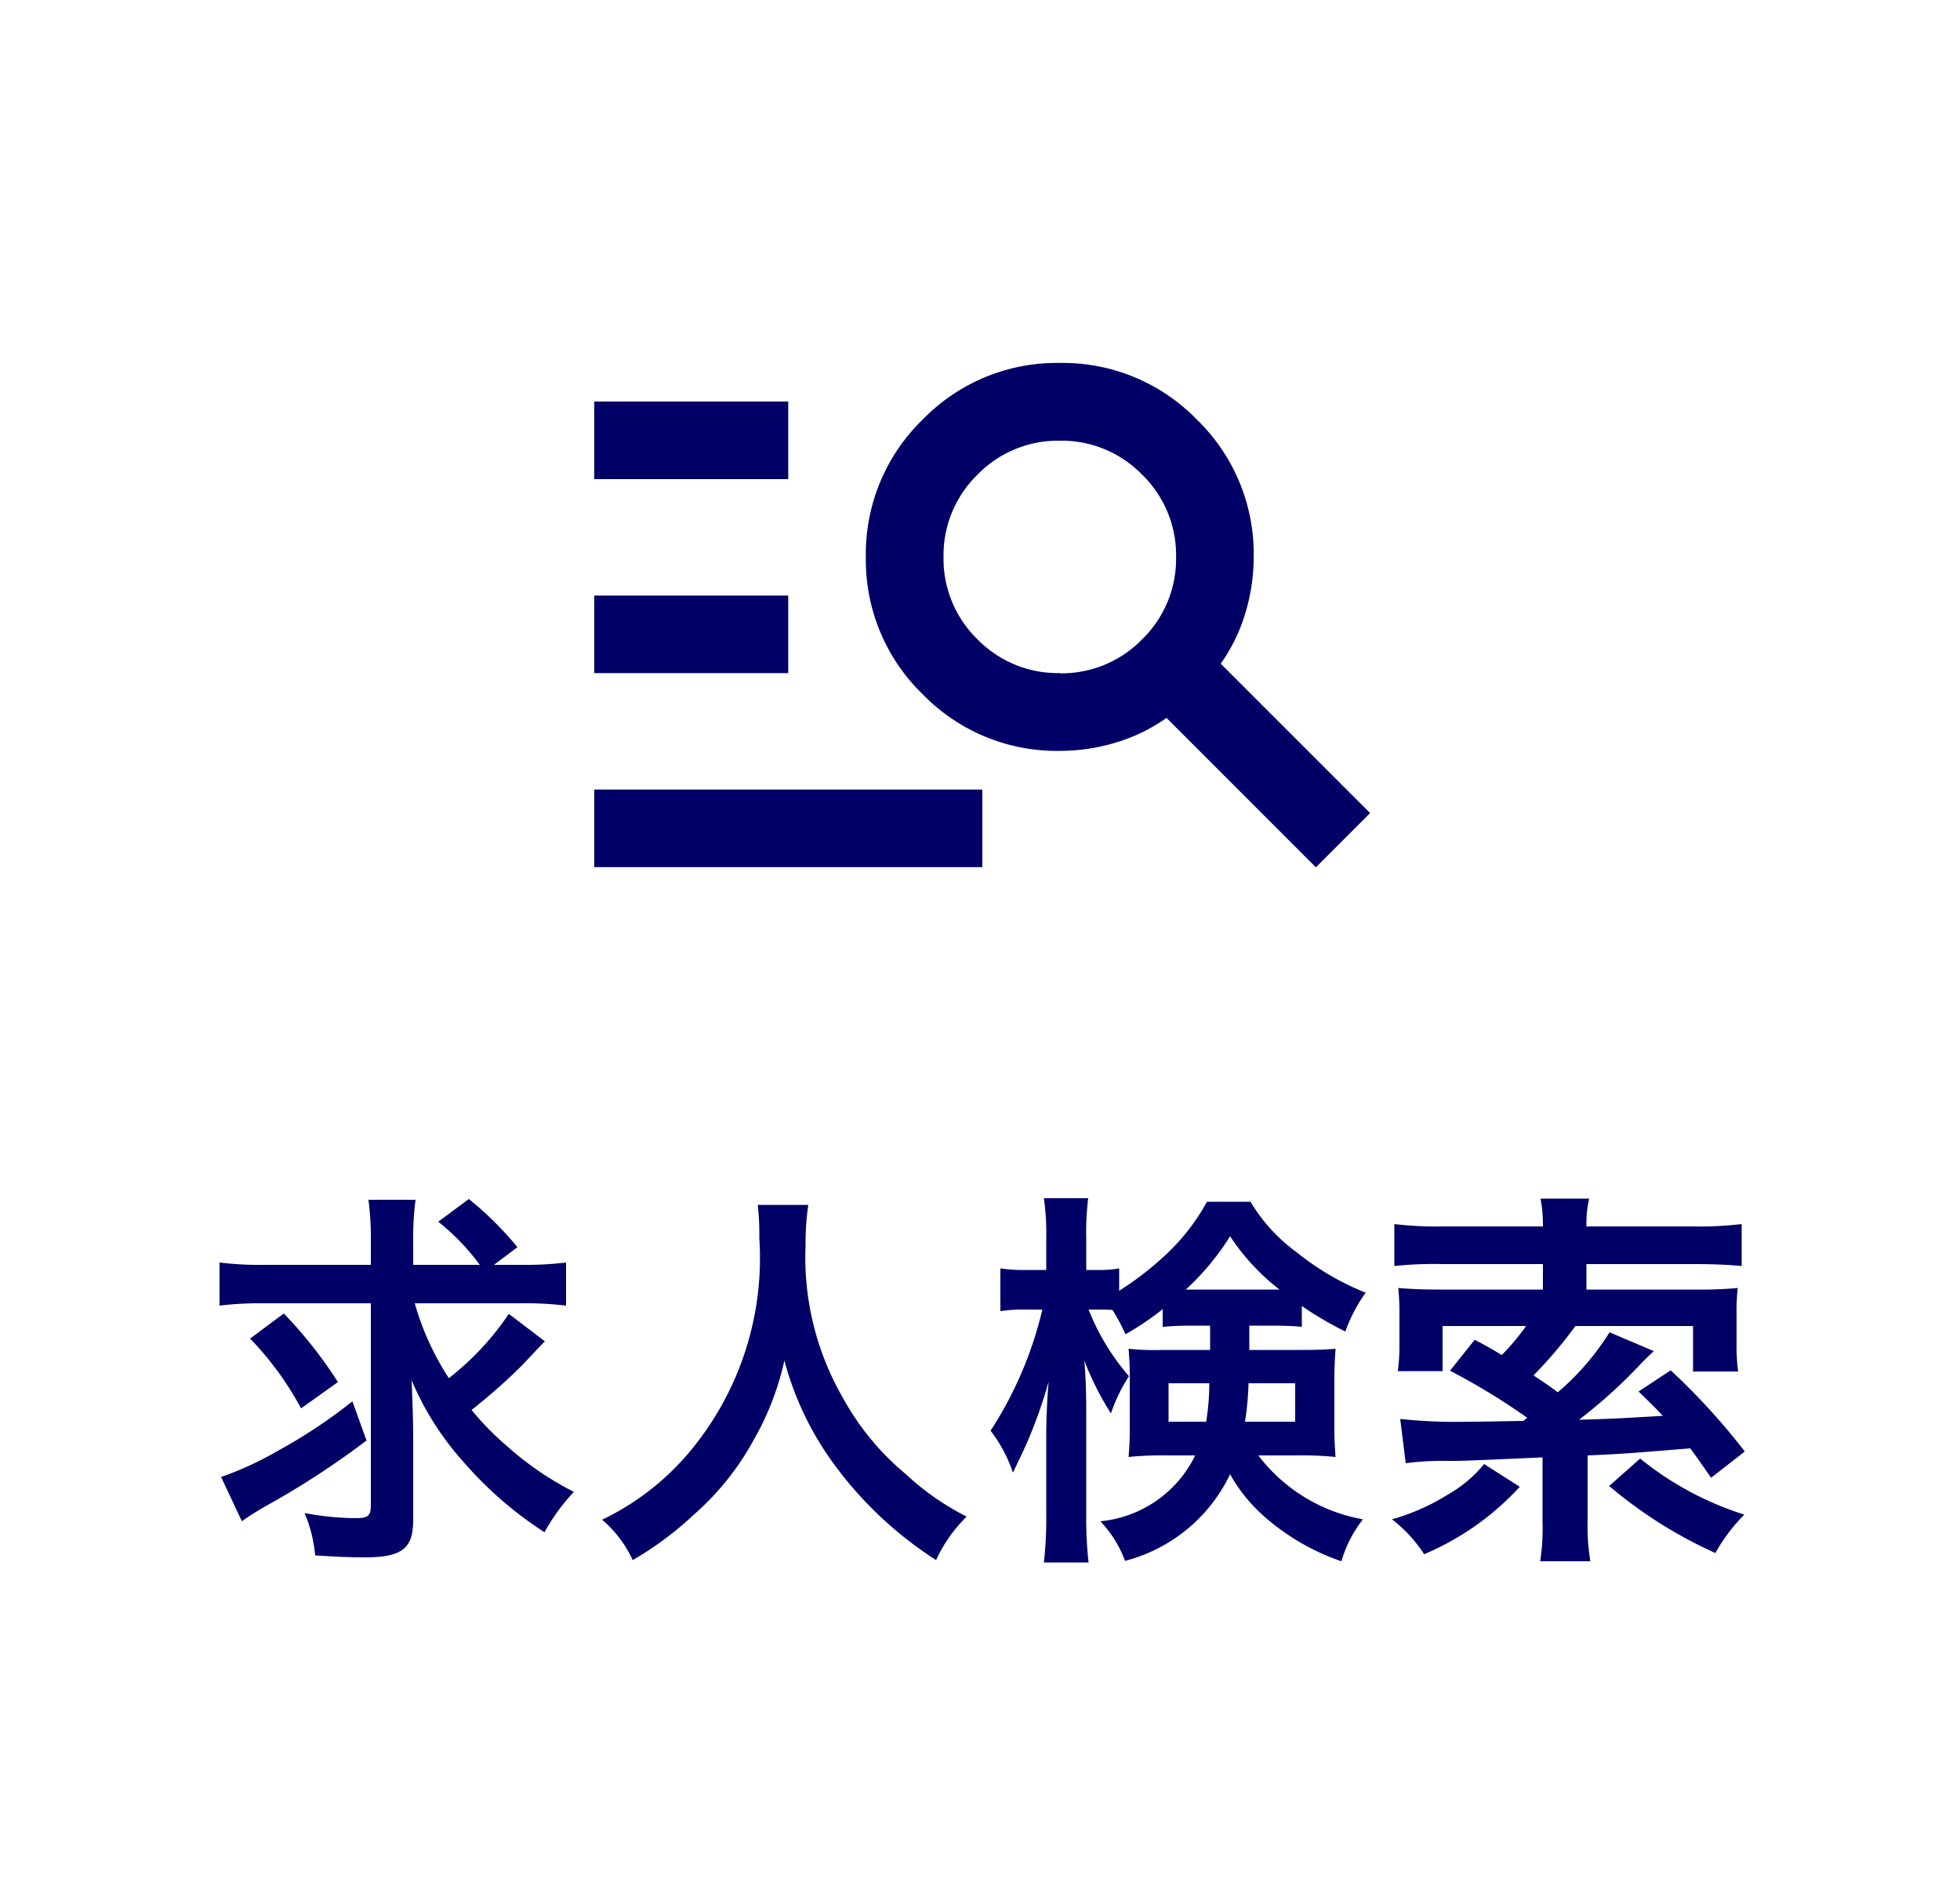
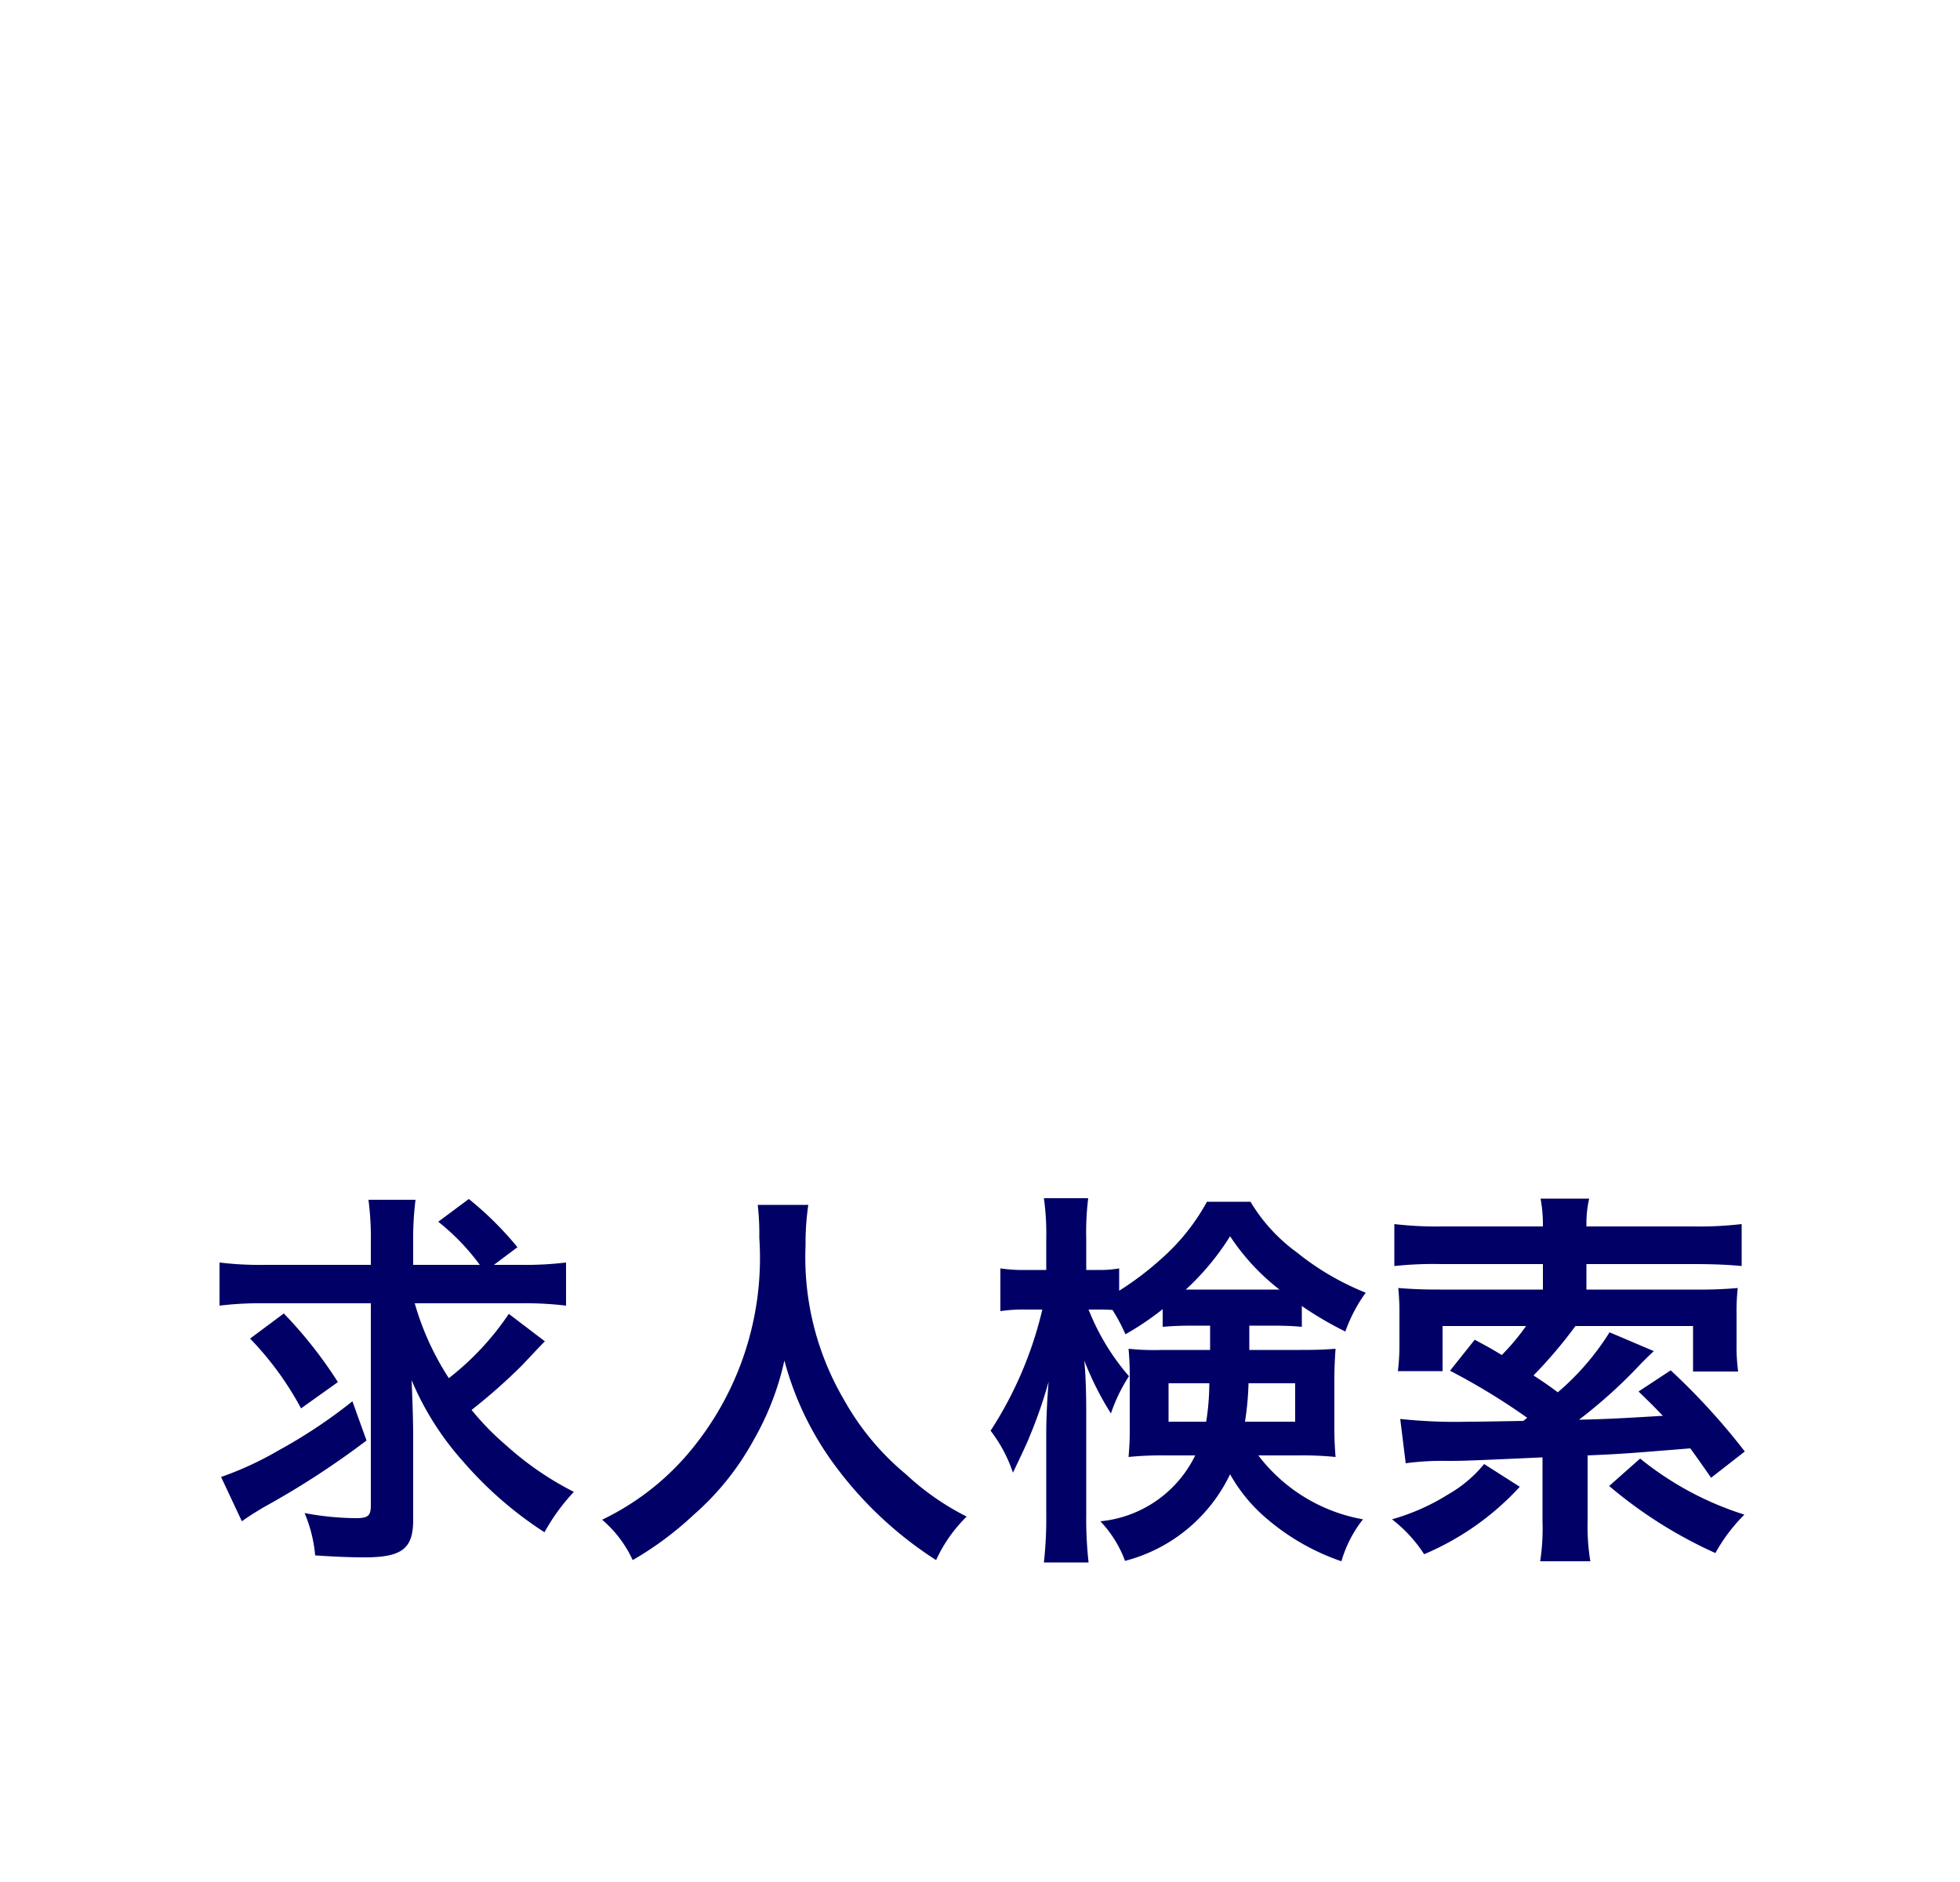
<svg xmlns="http://www.w3.org/2000/svg" width="50" height="48" viewBox="0 0 50 48">
  <g id="btn" transform="translate(-92 -43)">
    <rect id="長方形_1216" data-name="長方形 1216" width="50" height="48" transform="translate(92 43)" fill="#fff" />
    <path id="パス_75573" data-name="パス 75573" d="M-11.71-5.76a8.641,8.641,0,0,1,1.15.06V-6.8a8.641,8.641,0,0,1-1.15.06h-.69l.6-.45a8.487,8.487,0,0,0-1.24-1.23l-.78.58a5.718,5.718,0,0,1,1.06,1.1h-1.7V-7.3a8.023,8.023,0,0,1,.06-1.1h-1.2a7.569,7.569,0,0,1,.06,1.09v.57h-2.71A8.436,8.436,0,0,1-19.4-6.8v1.1a8.381,8.381,0,0,1,1.09-.06h2.77V-.61c0,.27-.07.33-.38.33a7.237,7.237,0,0,1-1.31-.13A3.569,3.569,0,0,1-16.96.67c.45.03.87.05,1.26.05.95,0,1.24-.22,1.24-.95V-2.34c0-.43-.02-1-.04-1.46a7.4,7.4,0,0,0,1.31,2.07A9.665,9.665,0,0,0-11.11.08a5.027,5.027,0,0,1,.75-1.03,7.87,7.87,0,0,1-1.72-1.18,6.887,6.887,0,0,1-.89-.91,14.679,14.679,0,0,0,1.28-1.13c.49-.52.49-.52.59-.62l-.92-.7a7.082,7.082,0,0,1-1.53,1.64,7.024,7.024,0,0,1-.87-1.91Zm-6.91.9a8.008,8.008,0,0,1,1.3,1.78l.94-.67A11.069,11.069,0,0,0-17.76-5.5Zm2.61,1.6a13.058,13.058,0,0,1-1.88,1.25,8.415,8.415,0,0,1-1.47.68l.53,1.13c.18-.13.31-.21.56-.36a21.513,21.513,0,0,0,2.62-1.7ZM-5.67-8.27a6.541,6.541,0,0,1,.04.84A7.7,7.7,0,0,1-7.46-1.91,6.666,6.666,0,0,1-9.64-.24,2.992,2.992,0,0,1-8.86.79,8.434,8.434,0,0,0-7.31-.36,6.962,6.962,0,0,0-5.77-2.28,7.156,7.156,0,0,0-4.99-4.3,7.906,7.906,0,0,0-3.66-1.57,9.734,9.734,0,0,0-1.12.79,3.72,3.72,0,0,1-.34-.32,6.66,6.66,0,0,1-1.89-1.4,6.7,6.7,0,0,1-3.47-3.3a7.178,7.178,0,0,1-.98-3.94,6.616,6.616,0,0,1,.07-1.03ZM5.87-5.19v.62H4.65a6.245,6.245,0,0,1-.86-.03c.02.25.03.41.03.69v1.43c0,.23-.01.38-.03.64a8.191,8.191,0,0,1,.92-.04h.78A3.009,3.009,0,0,1,3.07-.2,2.941,2.941,0,0,1,3.7.81,4.113,4.113,0,0,0,6.38-1.4,4.086,4.086,0,0,0,7.22-.35a5.835,5.835,0,0,0,2,1.17A3.121,3.121,0,0,1,9.77-.25,4.3,4.3,0,0,1,7.1-1.88H8.13a8.344,8.344,0,0,1,.94.04c-.02-.28-.03-.42-.03-.76V-3.83c0-.26.01-.47.03-.77-.26.02-.47.03-.88.03H6.87v-.62H7.4c.4,0,.58.01.81.03v-.53a8.924,8.924,0,0,0,1.11.65,3.9,3.9,0,0,1,.52-.99A6.82,6.82,0,0,1,8.08-7.06,4.355,4.355,0,0,1,6.9-8.35H5.79A5.377,5.377,0,0,1,4.62-6.89a7.726,7.726,0,0,1-1.07.81v-.57a2.768,2.768,0,0,1-.54.04h-.3V-7.4a7.153,7.153,0,0,1,.05-1.04H1.63a6.516,6.516,0,0,1,.06,1.05v.78h-.5a3.91,3.91,0,0,1-.67-.04v1.09a3.985,3.985,0,0,1,.67-.04h.4A9.754,9.754,0,0,1,.27-2.51,3.642,3.642,0,0,1,.84-1.44c.24-.5.38-.8.42-.91a11.715,11.715,0,0,0,.49-1.41c-.04.48-.06.98-.06,1.31V-.38A10.147,10.147,0,0,1,1.63.85H2.77A9.921,9.921,0,0,1,2.71-.38V-2.97c0-.59-.02-1.03-.05-1.33a7.761,7.761,0,0,0,.68,1.35A4.181,4.181,0,0,1,3.8-3.9,5.886,5.886,0,0,1,2.77-5.6h.26c.12,0,.19,0,.35.01a4.45,4.45,0,0,1,.33.62,7.206,7.206,0,0,0,.95-.64v.45c.27-.02.41-.03.81-.03ZM5.85-3.72a6.317,6.317,0,0,1-.08.98H4.81v-.98Zm2.19,0v.98H6.76a7.491,7.491,0,0,0,.09-.98ZM5.47-6.11H5.25A6.582,6.582,0,0,0,6.38-7.47,5.651,5.651,0,0,0,7.64-6.11H5.47Zm5.39,4.43a6.882,6.882,0,0,1,1.04-.06c.43,0,.44,0,2.45-.09V-.19A5.483,5.483,0,0,1,14.29.82h1.28A5.471,5.471,0,0,1,15.5-.19V-1.88c.89-.04.89-.04,2.62-.18.16.22.26.36.53.75l.86-.67a17.042,17.042,0,0,0-1.89-2.07l-.82.54c.31.3.42.41.62.62-1.18.07-1.36.08-2.14.1a12.7,12.7,0,0,0,1.59-1.44c.14-.14.22-.22.32-.31l-1.13-.48a6.6,6.6,0,0,1-1.32,1.53c-.31-.23-.38-.27-.62-.43a11.677,11.677,0,0,0,1.07-1.26h3v1.16h1.15a4.866,4.866,0,0,1-.04-.71v-.76a5.392,5.392,0,0,1,.03-.66,10.379,10.379,0,0,1-1.07.04H15.47v-.65h2.75c.52,0,.92.02,1.21.05V-7.78a9.276,9.276,0,0,1-1.23.06H15.47v-.06a2.815,2.815,0,0,1,.07-.65H14.3a3.573,3.573,0,0,1,.06.65v.06H11.79a9.207,9.207,0,0,1-1.22-.06v1.07a9.406,9.406,0,0,1,1.21-.05h2.58v.65H11.73c-.41,0-.69-.01-1.06-.04a6.366,6.366,0,0,1,.03.71v.72a5.221,5.221,0,0,1-.04.69H11.8V-5.18h2.13a5.657,5.657,0,0,1-.62.74c-.21-.13-.35-.21-.69-.39l-.63.79a16.839,16.839,0,0,1,1.97,1.2l-.1.08c-1.15.02-1.15.02-1.39.02a13.241,13.241,0,0,1-1.75-.07Zm2,.02a3.265,3.265,0,0,1-.91.77,5.534,5.534,0,0,1-1.44.64,3.557,3.557,0,0,1,.82.89,7.011,7.011,0,0,0,2.44-1.72Zm3.19.56A11.455,11.455,0,0,0,18.76.61a4.356,4.356,0,0,1,.74-.98A8.058,8.058,0,0,1,16.84-1.8Z" transform="translate(117 82)" fill="#006" />
    <g id="グループ_2" data-name="グループ 2" transform="translate(104.875 47)">
-       <path id="manage_search_24dp_FILL0_wght400_GRAD0_opsz24" d="M80-707.134v-1.979h9.9v1.979Zm0-4.948v-1.979h4.948v1.979Zm0-4.948v-1.979h4.948v1.979Zm18.408,9.9-3.81-3.81a4.411,4.411,0,0,1-1.3.631,4.952,4.952,0,0,1-1.423.21,4.769,4.769,0,0,1-3.5-1.447,4.769,4.769,0,0,1-1.447-3.5,4.769,4.769,0,0,1,1.447-3.5,4.769,4.769,0,0,1,3.5-1.447,4.769,4.769,0,0,1,3.5,1.447,4.769,4.769,0,0,1,1.447,3.5,4.955,4.955,0,0,1-.21,1.423,4.415,4.415,0,0,1-.631,1.3l3.81,3.81Zm-6.532-4.948a2.863,2.863,0,0,0,2.1-.866,2.863,2.863,0,0,0,.866-2.1,2.863,2.863,0,0,0-.866-2.1,2.863,2.863,0,0,0-2.1-.866,2.864,2.864,0,0,0-2.1.866,2.863,2.863,0,0,0-.866,2.1,2.863,2.863,0,0,0,.866,2.1A2.863,2.863,0,0,0,91.876-712.083Z" transform="translate(-77.715 725.25)" fill="#006" />
-     </g>
+       </g>
  </g>
</svg>